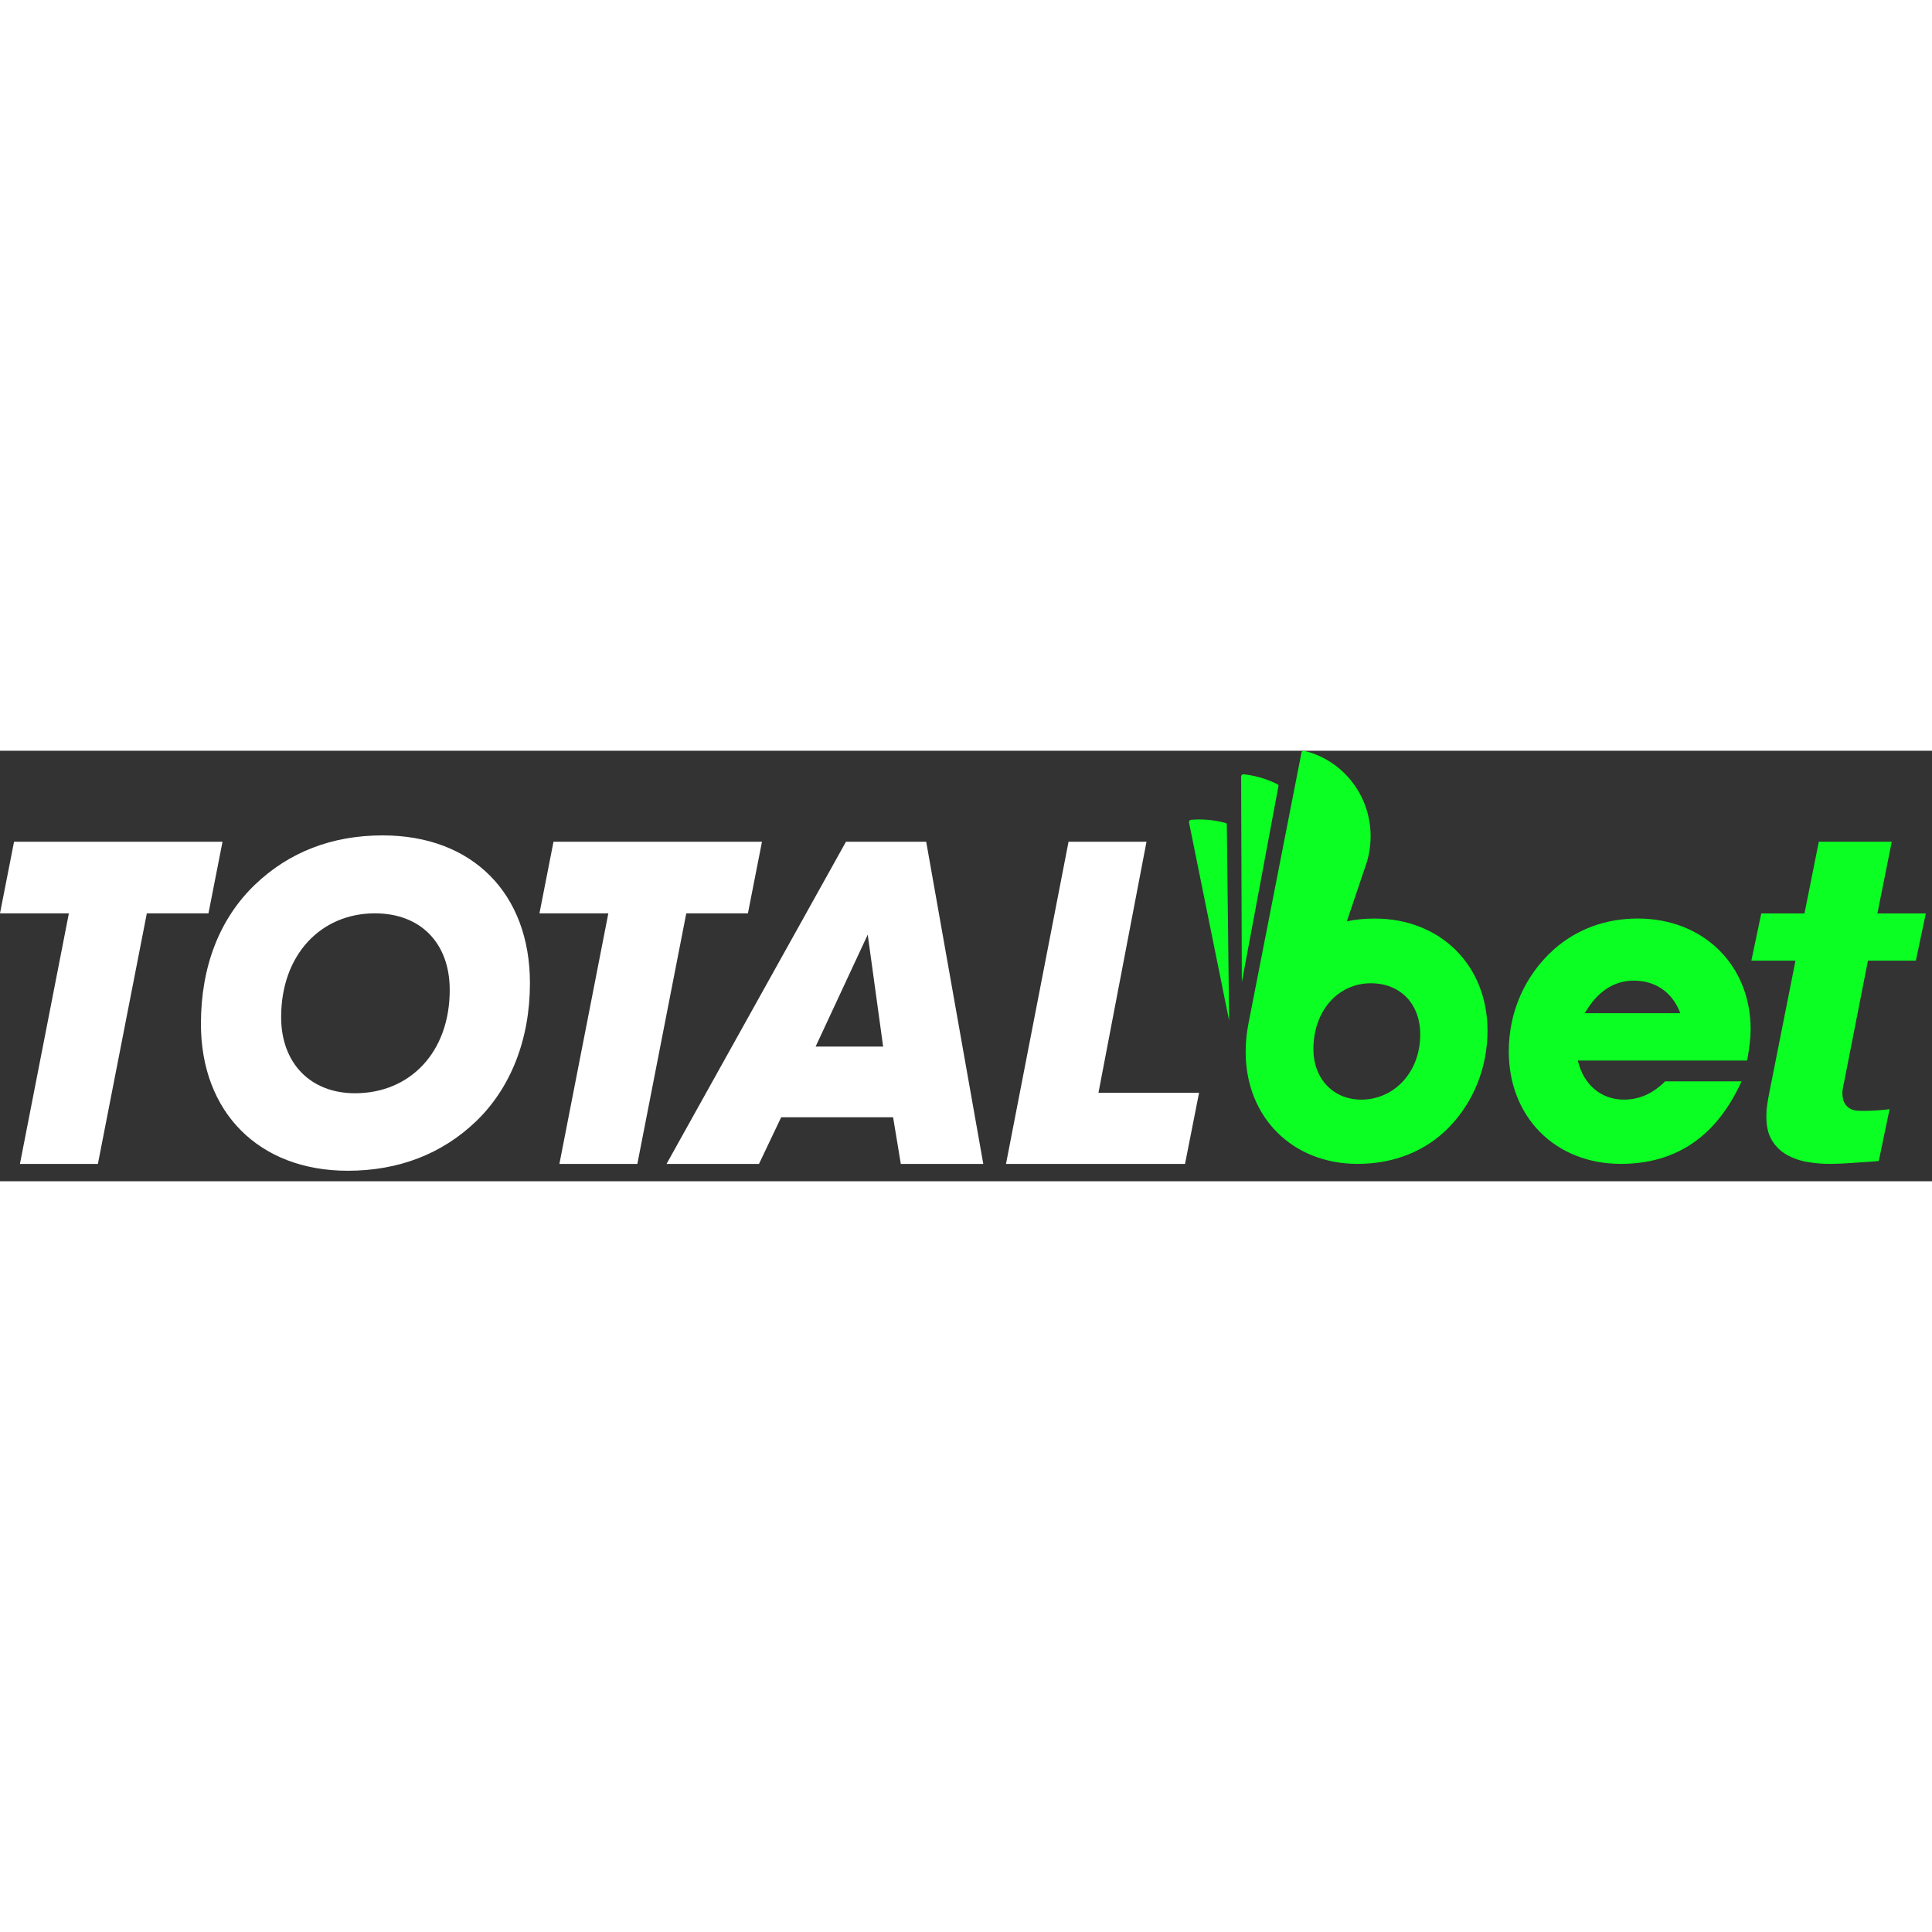
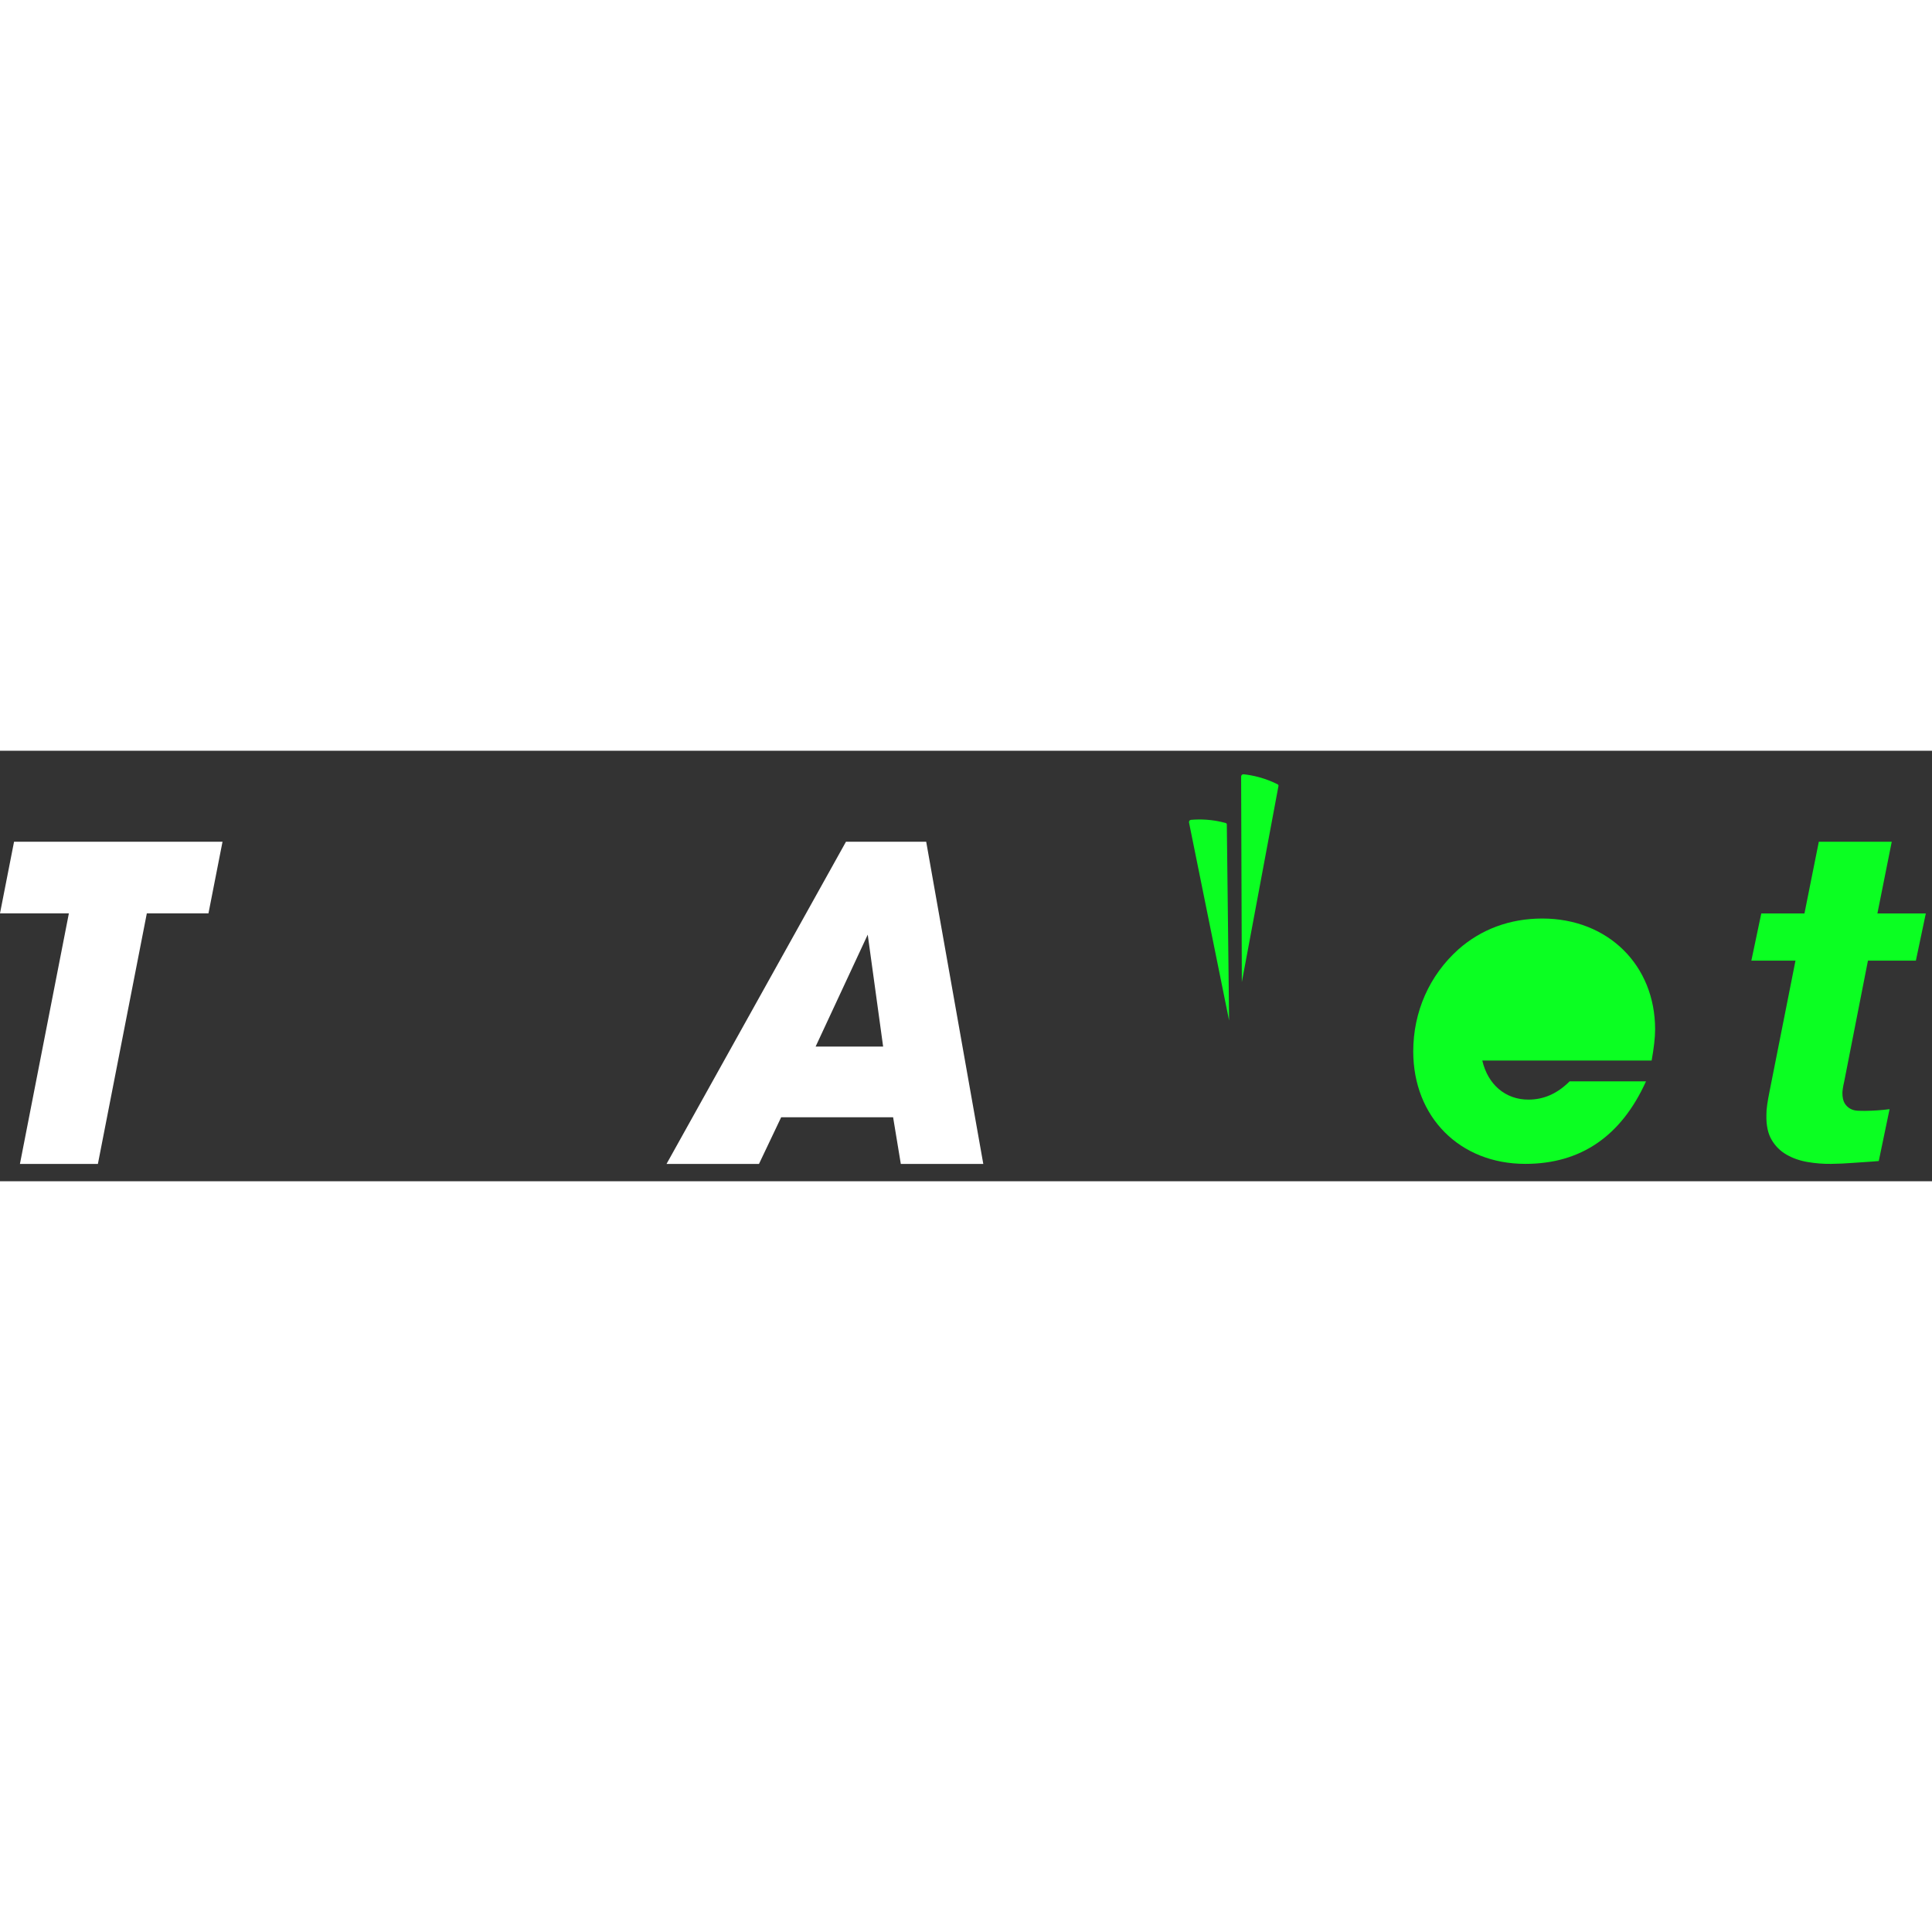
<svg xmlns="http://www.w3.org/2000/svg" width="100" height="100" viewBox="0 0 184 41" version="1.1" xml:space="preserve" style="fill-rule:evenodd;clip-rule:evenodd;stroke-linejoin:round;stroke-miterlimit:1.414;">
  <rect x="0" y="0" width="184" height="41" fill="#333333" stroke="none" />
  <g>
    <path d="M19.854,15.484l-5.87,0l-4.661,23.868l-7.425,0l4.662,-23.868l-6.56,0l1.338,-6.819l19.854,0l-1.338,6.819Z" style="fill:#fff;fill-rule:nonzero;" />
-     <path d="M35.71,15.484c-5.137,0 -8.935,3.928 -8.935,9.884c0,4.403 2.806,7.251 7.036,7.251c5.222,0 9.02,-3.885 9.02,-9.84c0,-4.489 -2.805,-7.295 -7.121,-7.295m9.625,19.812c-3.237,3.106 -7.381,4.704 -12.215,4.704c-8.46,0 -13.984,-5.568 -13.984,-13.985c0,-5.525 1.812,-10.056 5.135,-13.25c3.238,-3.108 7.338,-4.704 12.172,-4.704c8.546,0 14.027,5.524 14.027,14.07c0,5.395 -1.856,10.014 -5.135,13.165" style="fill:#fff;fill-rule:nonzero;" />
    <path d="M82.641,17.513l-4.963,10.661l6.43,0l-1.467,-10.661Zm3.151,21.839l-0.734,-4.445l-10.661,0l-2.114,4.445l-8.805,0l17.091,-30.687l7.64,0l5.438,30.687l-7.855,0Z" style="fill:#fff;fill-rule:nonzero;" />
-     <path d="M112.858,39.352l-17.049,0l5.957,-30.687l7.424,0l-4.575,23.911l9.581,0l-1.338,6.776Z" style="fill:#fff;fill-rule:nonzero;" />
    <path d="M183.41,15.497l-0.946,4.495l-4.565,0l-2.263,11.524c-0.059,0.242 -0.102,0.461 -0.129,0.657c-0.029,0.197 -0.041,0.339 -0.04,0.43c0.005,0.422 0.076,0.745 0.214,0.97c0.139,0.224 0.313,0.396 0.526,0.513c0.212,0.119 0.446,0.184 0.703,0.196c0.255,0.012 0.504,0.017 0.745,0.014c0.784,-0.009 1.552,-0.063 2.304,-0.161l-1.029,4.938c-0.663,0.068 -1.853,0.128 -2.514,0.181c-0.663,0.053 -1.34,0.082 -2.033,0.091c-0.753,0.009 -1.501,-0.051 -2.241,-0.179c-0.739,-0.127 -1.405,-0.36 -1.996,-0.7c-0.592,-0.339 -1.064,-0.809 -1.418,-1.408c-0.353,-0.599 -0.52,-1.38 -0.5,-2.345c-0.004,-0.3 0.021,-0.64 0.078,-1.018c0.056,-0.377 0.126,-0.777 0.212,-1.2l2.48,-12.503l-4.203,0l0.946,-4.495l4.112,0l1.367,-6.832l6.946,0l-1.366,6.832l4.61,0Z" style="fill:#0bff22;fill-rule:nonzero;" />
-     <path d="M129.635,33.226c-2.646,0 -4.548,-1.985 -4.548,-4.797c0,-3.763 2.439,-6.286 5.458,-6.286c2.812,0 4.714,1.944 4.714,4.88c0,3.598 -2.48,6.203 -5.624,6.203m0.368,-22.113c0.344,-0.922 0.532,-1.923 0.532,-2.968c0,-3.96 -2.701,-7.275 -6.328,-8.138c0,0 -0.089,-0.027 -0.167,0.026c-0.082,0.055 -0.089,0.141 -0.089,0.141l-5.057,25.838c-0.17,0.861 -0.259,1.751 -0.259,2.665c0,6.203 4.425,10.669 10.669,10.669c3.475,0 6.534,-1.241 8.725,-3.516c2.316,-2.397 3.639,-5.664 3.639,-9.179c0,-6.203 -4.465,-10.669 -10.751,-10.669c-0.916,0 -1.798,0.087 -2.642,0.259l1.728,-5.128Z" style="fill:#0bff22;fill-rule:nonzero;" />
-     <path d="M155.604,21.893c-1.903,0 -3.474,1.034 -4.673,3.102l9.098,0c-0.744,-1.985 -2.357,-3.102 -4.425,-3.102m10.794,7.61l-16.129,0c0.537,2.315 2.232,3.722 4.384,3.722c1.489,0 2.77,-0.579 3.929,-1.738l7.278,0c-2.358,5.211 -6.203,7.858 -11.496,7.858c-6.245,0 -10.671,-4.466 -10.671,-10.71c0,-3.764 1.531,-7.238 4.302,-9.72c2.15,-1.901 4.88,-2.936 7.982,-2.936c6.285,0 10.751,4.467 10.751,10.546c0,0.827 -0.124,1.819 -0.33,2.978" style="fill:#0bff22;fill-rule:nonzero;" />
+     <path d="M155.604,21.893c-1.903,0 -3.474,1.034 -4.673,3.102c-0.744,-1.985 -2.357,-3.102 -4.425,-3.102m10.794,7.61l-16.129,0c0.537,2.315 2.232,3.722 4.384,3.722c1.489,0 2.77,-0.579 3.929,-1.738l7.278,0c-2.358,5.211 -6.203,7.858 -11.496,7.858c-6.245,0 -10.671,-4.466 -10.671,-10.71c0,-3.764 1.531,-7.238 4.302,-9.72c2.15,-1.901 4.88,-2.936 7.982,-2.936c6.285,0 10.751,4.467 10.751,10.546c0,0.827 -0.124,1.819 -0.33,2.978" style="fill:#0bff22;fill-rule:nonzero;" />
    <path d="M116.84,7.028c0,-0.009 -0.001,-0.018 -0.002,-0.026c-0.009,-0.059 -0.05,-0.105 -0.104,-0.121l-0.004,-0.001c-1.274,-0.352 -2.427,-0.376 -3.298,-0.3l-0.014,0.002c-0.117,0.017 -0.196,0.125 -0.18,0.241l3.82,18.872l-0.218,-18.667Z" style="fill:#0bff22;fill-rule:nonzero;" />
    <path d="M121.757,3.364c0.001,-0.008 0.002,-0.017 0.002,-0.026c0.004,-0.06 -0.028,-0.115 -0.08,-0.142l-0.004,-0.001c-1.2,-0.604 -2.346,-0.857 -3.231,-0.955l-0.015,0c-0.118,-0.006 -0.22,0.086 -0.226,0.205l0.066,19.592l3.488,-18.673Z" style="fill:#0bff22;fill-rule:nonzero;" />
-     <path d="M71.23,15.484l-5.87,0l-4.661,23.868l-7.424,0l4.662,-23.868l-6.56,0l1.337,-6.819l19.855,0l-1.339,6.819Z" style="fill:#fff;fill-rule:nonzero;" />
  </g>
</svg>